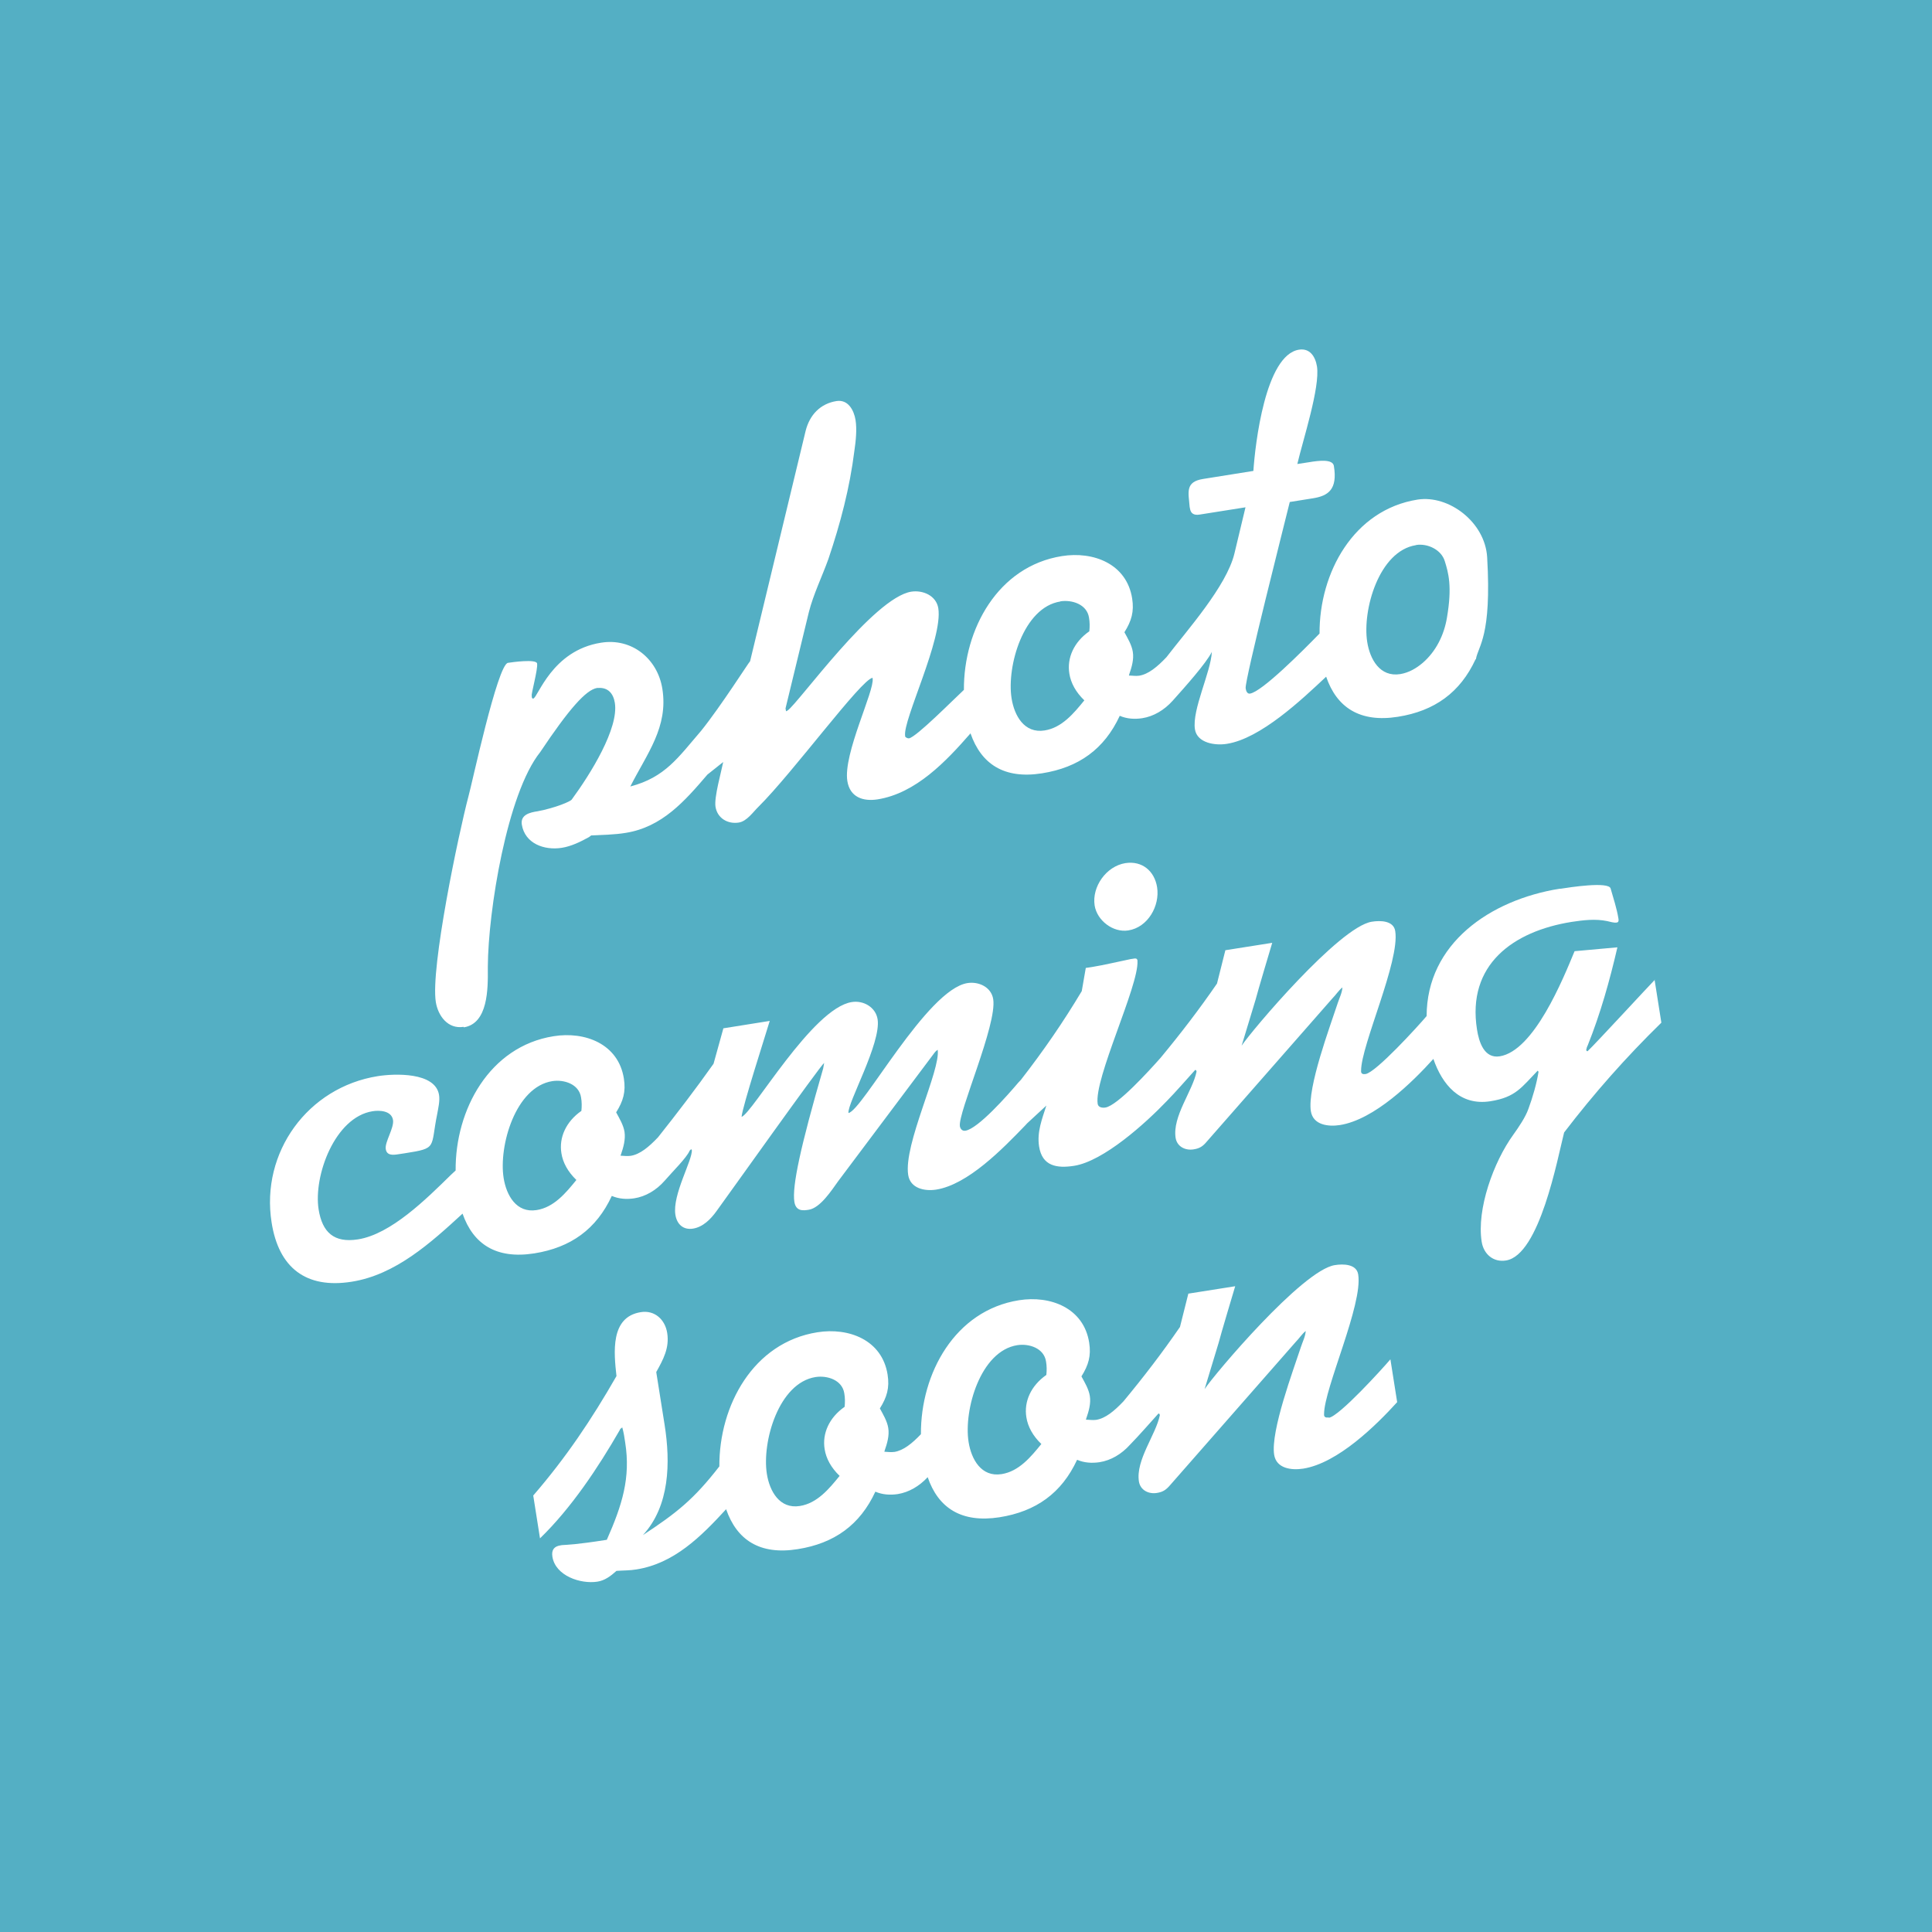
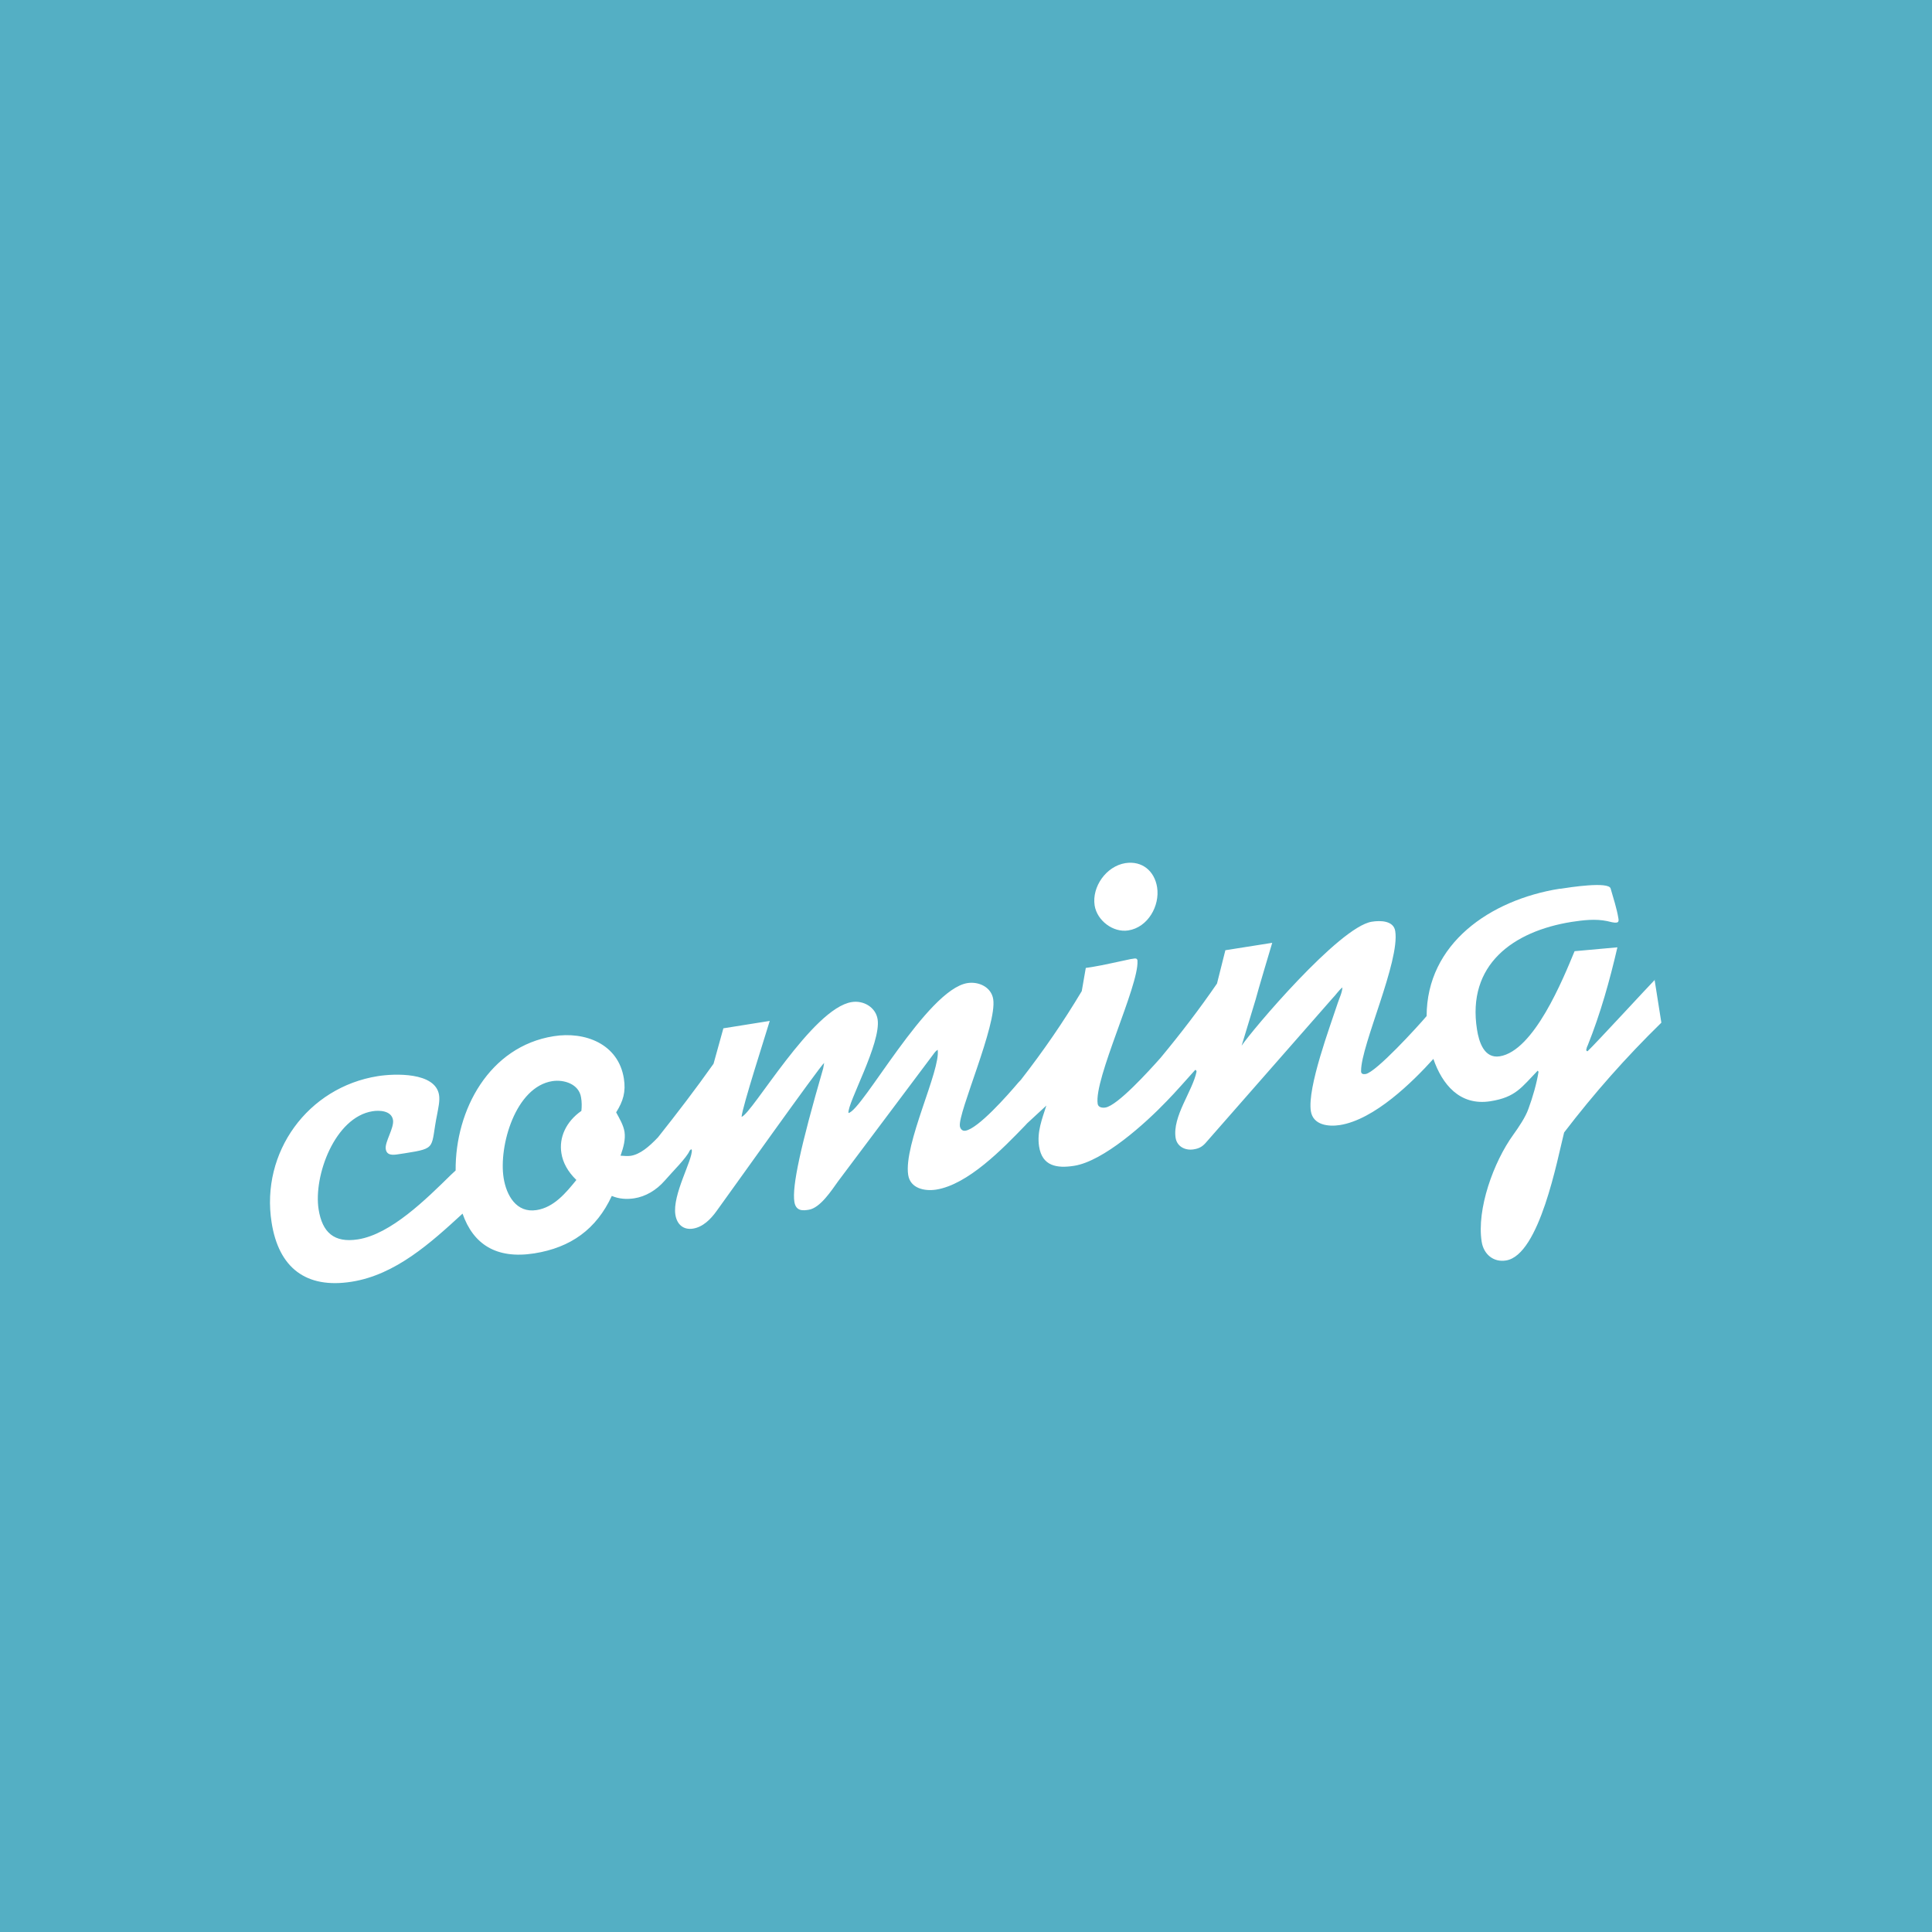
<svg xmlns="http://www.w3.org/2000/svg" id="Layer_1" version="1.1" viewBox="0 0 120 120">
  <defs>
    <style>
      .st0 {
        fill: #54afc4;
      }

      .st1 {
        fill: #fff;
      }
    </style>
  </defs>
  <rect class="st0" width="120" height="120" />
  <g>
    <path class="st1" d="M69.9,53.61c-1.19.19-2.09,1.47-1.91,2.63.15.94,1.15,1.7,2.09,1.55,1.22-.19,1.97-1.53,1.79-2.68-.16-1.01-.93-1.66-1.97-1.5Z" />
    <path class="st1" d="M102.81,60.83c-.35.35-3.69,3.98-4.2,4.46h-.04s-.05-.06-.05-.06c.02-.11.04-.19.1-.31.79-1.97,1.36-4.01,1.84-6.08l-2.66.24c-.72,1.74-2.52,6.19-4.65,6.53-.97.15-1.29-.9-1.41-1.66-.64-4.03,2.24-6.11,5.88-6.69.72-.11,1.48-.2,2.2-.05.19.04.42.12.6.09.14-.02.12-.17.1-.27-.1-.61-.31-1.24-.48-1.84-.11-.46-2.59-.07-3.1.01h-.07c-4.34.7-8.25,3.42-8.26,7.91-.55.65-3.15,3.5-3.79,3.6-.14.02-.26,0-.28-.14v-.07c0-1.59,2.42-6.8,2.12-8.67-.1-.65-.92-.67-1.46-.58-2.02.32-7.48,6.79-8.08,7.7l.87-2.87c.09-.38,1.03-3.52,1.03-3.52l-2.91.46-.52,2.07c-1.1,1.6-2.25,3.1-3.51,4.62h0c-.72.81-2.67,2.96-3.42,3.08-.18.03-.44,0-.48-.22-.25-1.55,2.56-7.34,2.47-8.88v-.04c-.03-.14-.14-.13-.28-.1l-.14.02c-.79.16-1.6.36-2.39.49l-.4.06-.25,1.44c-1.16,1.94-2.38,3.71-3.78,5.51h0s-.16.17-.16.17c-.65.77-2.5,2.87-3.29,2.99-.18.03-.31-.1-.34-.28-.13-.83,2.32-6.31,2.07-7.89-.12-.76-.91-1.11-1.6-1-2.52.4-6.53,7.93-7.39,8.07-.09-.58,2.04-4.34,1.81-5.82-.12-.76-.89-1.19-1.61-1.07-2.45.39-6.17,6.92-6.84,7.13.05-.63,1.51-5.15,1.75-5.96l-2.88.46-.61,2.2c-1.11,1.57-2.26,3.07-3.45,4.57h0c-.57.6-1.12,1.06-1.7,1.15-.22.03-.41,0-.63-.01l.03-.08c.15-.43.29-.93.22-1.4-.07-.43-.32-.84-.52-1.21.44-.7.61-1.28.48-2.1-.34-2.16-2.42-2.94-4.36-2.63-3.99.63-6.12,4.57-6.09,8.34l-.29.27c-1.53,1.5-3.73,3.69-5.78,4.01-1.48.23-2.21-.43-2.44-1.86-.33-2.09,1.01-5.73,3.35-6.1.43-.07,1.17-.04,1.27.54.08.5-.52,1.37-.45,1.81.06.4.43.38.79.32l.4-.06c2.05-.32,1.57-.32,2.01-2.46.06-.34.17-.8.11-1.16-.23-1.44-2.79-1.33-3.8-1.17-4.35.69-7.29,4.73-6.6,9.09.44,2.81,2.13,4.13,4.97,3.68,2.73-.43,4.92-2.42,6.89-4.23.66,1.89,2.08,2.84,4.45,2.47,2.27-.36,3.86-1.5,4.82-3.57.44.19.92.22,1.39.15.71-.11,1.37-.5,1.89-1.09h0c.5-.58,1.36-1.42,1.55-1.86.03-.04.06-.08.1-.09.04,0,.04.03.04.03.06.62-1.22,2.78-1.02,4.03.09.58.48.96,1.1.86.61-.1,1.09-.58,1.45-1.08.61-.83,6.46-9.06,6.69-9.21l-.06.34c-1.41,4.87-1.94,7.32-1.79,8.29.1.61.57.54.89.49.72-.11,1.43-1.22,1.82-1.76l6-8c.06-.08.13-.13.19-.18.2,1.26-2.13,5.87-1.83,7.78.13.83,1.01,1.02,1.73.91,1.98-.31,4.14-2.54,5.53-3.98l.13-.14h0s1.19-1.1,1.19-1.1c-.27.85-.59,1.64-.45,2.54.19,1.22,1.1,1.37,2.18,1.2,1.82-.29,4.41-2.62,5.75-4.02h0c.54-.55,1.29-1.41,1.76-1.93.04,0,.07-.01.09.1-.25,1.22-1.51,2.78-1.3,4.12.09.54.6.79,1.11.71.4-.06.59-.2.84-.5l7.78-8.87c.22-.22.4-.51.63-.69-.02.34-.19.66-.29.97-.47,1.44-1.9,5.24-1.67,6.72.14.86,1.08.97,1.8.86,2.15-.34,4.52-2.68,5.81-4.11.54,1.57,1.63,2.93,3.54,2.63,1.58-.25,1.93-.86,2.94-1.9l.05.07c-.11.72-.37,1.61-.63,2.31-.18.51-.6,1.13-.93,1.59-1.24,1.71-2.29,4.64-1.97,6.66.12.76.72,1.29,1.51,1.16,2.09-.33,3.2-6.34,3.61-7.95,1.86-2.43,3.84-4.67,6.04-6.82l-.42-2.66ZM36.11,69c-.96.67-1.4,1.66-1.24,2.63.09.58.4,1.15.93,1.66-.65.8-1.39,1.7-2.47,1.87-1.26.2-1.88-.92-2.05-2-.31-1.98.73-5.65,3.03-6.01.72-.11,1.65.18,1.78,1.01.05.29.05.55.02.85Z" />
-     <path class="st1" d="M82.52,88.04c-.14.02-.26,0-.28-.14v-.07c0-1.59,2.42-6.8,2.12-8.67-.1-.65-.92-.67-1.46-.58-2.02.32-7.48,6.79-8.08,7.7l.87-2.87c.09-.38,1.03-3.52,1.03-3.52l-2.91.46-.52,2.07c-1.1,1.6-2.25,3.1-3.51,4.62h0c-.57.6-1.12,1.06-1.7,1.15-.22.03-.41-.01-.63-.01l.02-.08c.15-.43.3-.93.22-1.4-.07-.43-.32-.84-.52-1.21.44-.7.61-1.28.48-2.1-.34-2.16-2.42-2.94-4.36-2.63-3.98.63-6.11,4.55-6.09,8.32-.55.58-1.09,1.01-1.64,1.1-.22.03-.41,0-.63-.01l.02-.08c.15-.43.3-.93.22-1.4-.07-.43-.32-.84-.52-1.21.44-.7.61-1.28.48-2.1-.34-2.16-2.42-2.94-4.36-2.63-3.99.63-6.11,4.56-6.09,8.33-1.59,2.05-2.64,2.88-4.75,4.27,1.67-1.81,1.72-4.51,1.35-6.85l-.52-3.28c.43-.77.83-1.5.68-2.43-.13-.83-.78-1.43-1.64-1.29-1.91.3-1.67,2.52-1.51,3.97-1.56,2.72-3.14,5.07-5.17,7.42l.42,2.66c1.95-1.89,3.62-4.41,4.95-6.72.02-.08.09-.12.16-.17.09.32.14.64.18.93.35,2.2-.19,3.9-1.14,6.05-1.98.31-2.39.3-2.79.33l-.11.02c-.36.06-.55.27-.48.7.19,1.19,1.75,1.71,2.79,1.55.47-.07.83-.35,1.19-.67.4-.03.84-.02,1.24-.09,2.34-.37,4.01-2.04,5.57-3.74.66,1.9,2.08,2.86,4.45,2.48,2.27-.36,3.86-1.5,4.82-3.57.44.19.92.22,1.39.15.69-.11,1.34-.49,1.86-1.05.65,1.9,2.08,2.86,4.46,2.49,2.27-.36,3.86-1.5,4.82-3.57.44.19.92.22,1.39.15.71-.11,1.37-.5,1.9-1.09h0c.54-.55,1.29-1.41,1.76-1.93.04,0,.07-.01.09.1-.25,1.22-1.51,2.79-1.3,4.12.09.54.6.79,1.11.71.4-.06.59-.21.84-.5l7.78-8.87c.22-.22.4-.51.63-.69-.02.34-.19.66-.29.97-.47,1.44-1.9,5.24-1.67,6.72.14.86,1.08.97,1.8.86,2.16-.34,4.55-2.71,5.84-4.13l-.42-2.66c-.5.59-3.17,3.53-3.82,3.63ZM52.46,87.38c-.96.67-1.4,1.66-1.24,2.63.09.58.4,1.15.93,1.66-.65.8-1.39,1.7-2.47,1.87-1.26.2-1.88-.92-2.05-2-.31-1.98.73-5.65,3.03-6.01.72-.11,1.65.18,1.78,1.01.05.29.05.55.02.85ZM64.99,85.4c-.96.67-1.4,1.66-1.24,2.63.09.58.4,1.15.93,1.66-.65.8-1.39,1.7-2.47,1.87-1.26.2-1.88-.92-2.05-2-.31-1.98.73-5.65,3.03-6.01.72-.11,1.65.18,1.78,1.01.05.29.05.55.02.84Z" />
-     <path class="st1" d="M28.81,63.81c1.51-.24,1.5-2.41,1.49-3.63v-.15c.02-3.43,1.19-10.74,3.25-13.31,1.79-2.68,2.85-3.88,3.54-3.99h.07c.62-.04.94.36,1.03.93.25,1.58-1.51,4.41-2.67,5.99-.05.12-1.02.53-2.13.74-.47.07-1.07.21-.98.82.19,1.19,1.4,1.62,2.48,1.45.58-.09,1.16-.37,1.7-.67l.13-.1c.73-.04,1.43-.04,2.15-.16,2.25-.36,3.65-1.96,5.07-3.62h0s.98-.78.98-.78c-.12.61-.57,2.19-.48,2.77.11.72.76,1.1,1.45.99.5-.08.89-.66,1.21-.97,2.17-2.15,6.41-7.95,7.1-8.02v.04c.13.76-1.84,4.68-1.57,6.37.16,1.01.98,1.28,1.88,1.14,2.38-.38,4.25-2.36,5.77-4.1.66,1.9,2.08,2.86,4.45,2.48,2.27-.36,3.86-1.5,4.82-3.57.44.19.92.22,1.39.15.71-.11,1.37-.5,1.9-1.09h0c.75-.84,2.07-2.31,2.43-3.03-.06,1.26-1.24,3.59-1.05,4.81.14.86,1.27,1.02,1.99.9,2.09-.33,4.64-2.74,6.16-4.17.65,1.9,2.08,2.87,4.46,2.49,2.27-.36,3.86-1.5,4.82-3.57,0,0,.01,0,.02,0,.14-.84.99-1.39.7-6.34-.13-2.18-2.38-3.88-4.32-3.58-3.98.63-6.11,4.55-6.09,8.32-1.05,1.08-3.58,3.62-4.32,3.73-.18.03-.25-.18-.27-.33-.07-.47,2.45-10.38,2.74-11.57l1.44-.23c.94-.15,1.54-.54,1.3-2.01-.07-.43-.9-.34-1.55-.23l-.72.11c.35-1.5,1.42-4.76,1.22-6.06-.1-.61-.44-1.15-1.12-1.04-2.09.33-2.72,5.89-2.83,7.53l-3.13.5c-1.12.18-.9.84-.83,1.72l.02.11c.05.32.25.44.61.38l2.84-.45-.69,2.88c-.49,2.02-2.93,4.75-4.22,6.43h0c-.57.6-1.12,1.06-1.7,1.15-.22.03-.41-.01-.63-.01l.02-.08c.15-.43.3-.93.22-1.4-.07-.43-.32-.84-.52-1.21.44-.7.61-1.28.48-2.1-.34-2.16-2.42-2.94-4.36-2.63-3.98.63-6.11,4.55-6.09,8.31-.63.58-2.95,2.93-3.41,3.01-.07.01-.19-.04-.24-.11v-.04c-.16-.97,2.36-6.02,2.06-7.93-.13-.79-.96-1.14-1.68-1.03-2.34.37-6.99,6.9-7.68,7.38l-.1.05s0-.04-.03-.18l1.45-5.98c.27-1.08.83-2.23,1.21-3.29.75-2.22,1.33-4.42,1.62-6.75.09-.6.16-1.32.07-1.89-.1-.61-.46-1.29-1.18-1.18-1.01.16-1.67.86-1.92,1.85l-3.45,14.31c-.07.05-1.81,2.79-3.04,4.32h0c-1.43,1.66-2.23,2.89-4.4,3.46,1.04-2.05,2.37-3.69,1.99-6.07-.3-1.87-1.9-3.17-3.81-2.86-3.06.48-3.92,3.42-4.21,3.47-.07.01-.08-.06-.09-.1v-.07c-.06-.07.39-1.65.33-2.01-.05-.29-1.56-.08-1.81-.04-.65.1-2.26,7.63-2.45,8.28-.62,2.35-2.37,10.67-2.03,12.79.14.86.75,1.69,1.72,1.54ZM87.96,33.85c.72-.11,1.57.3,1.78,1.01.22.71.47,1.55.13,3.52-.18,1.07-.68,2.08-1.5,2.79-.4.34-.86.61-1.4.7-1.26.2-1.88-.92-2.05-2-.31-1.98.73-5.65,3.03-6.01ZM65.86,37.35c.72-.11,1.65.18,1.78,1.01.05.29.05.55.02.85-.96.67-1.4,1.66-1.24,2.63.09.58.4,1.15.93,1.66-.65.8-1.39,1.7-2.47,1.87-1.26.2-1.88-.92-2.05-2-.31-1.98.73-5.65,3.03-6.01Z" />
  </g>
</svg>